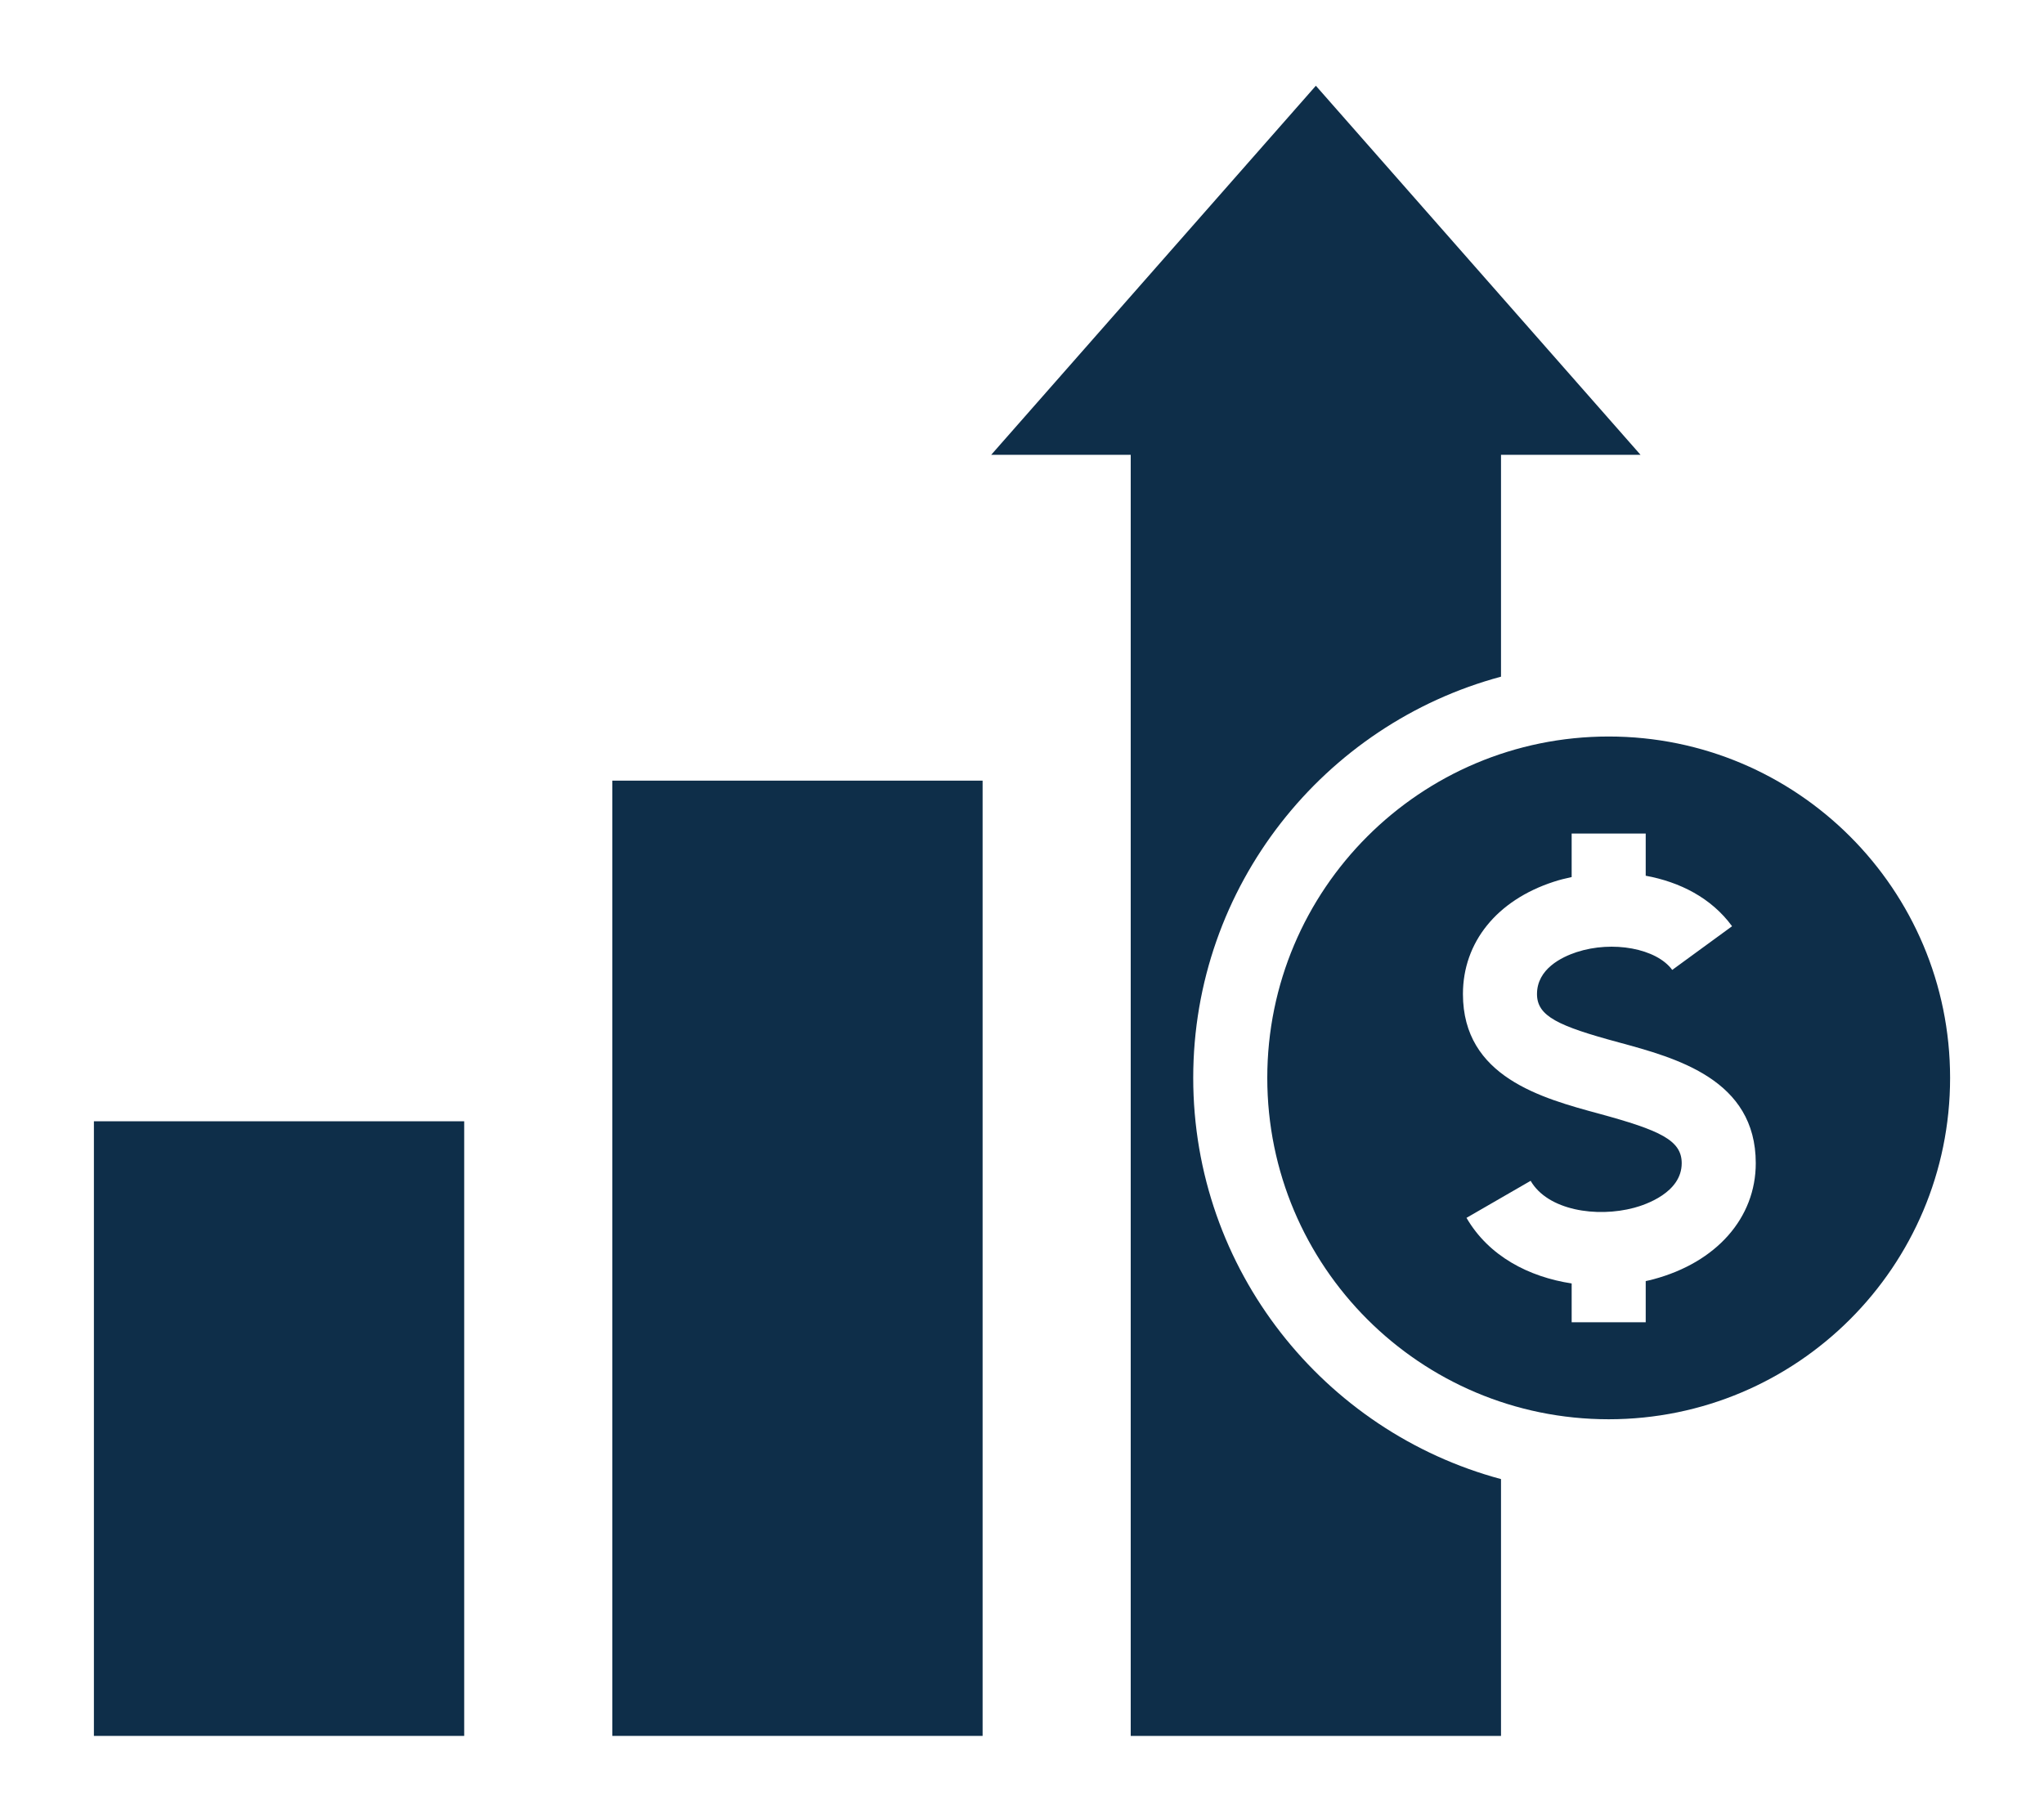
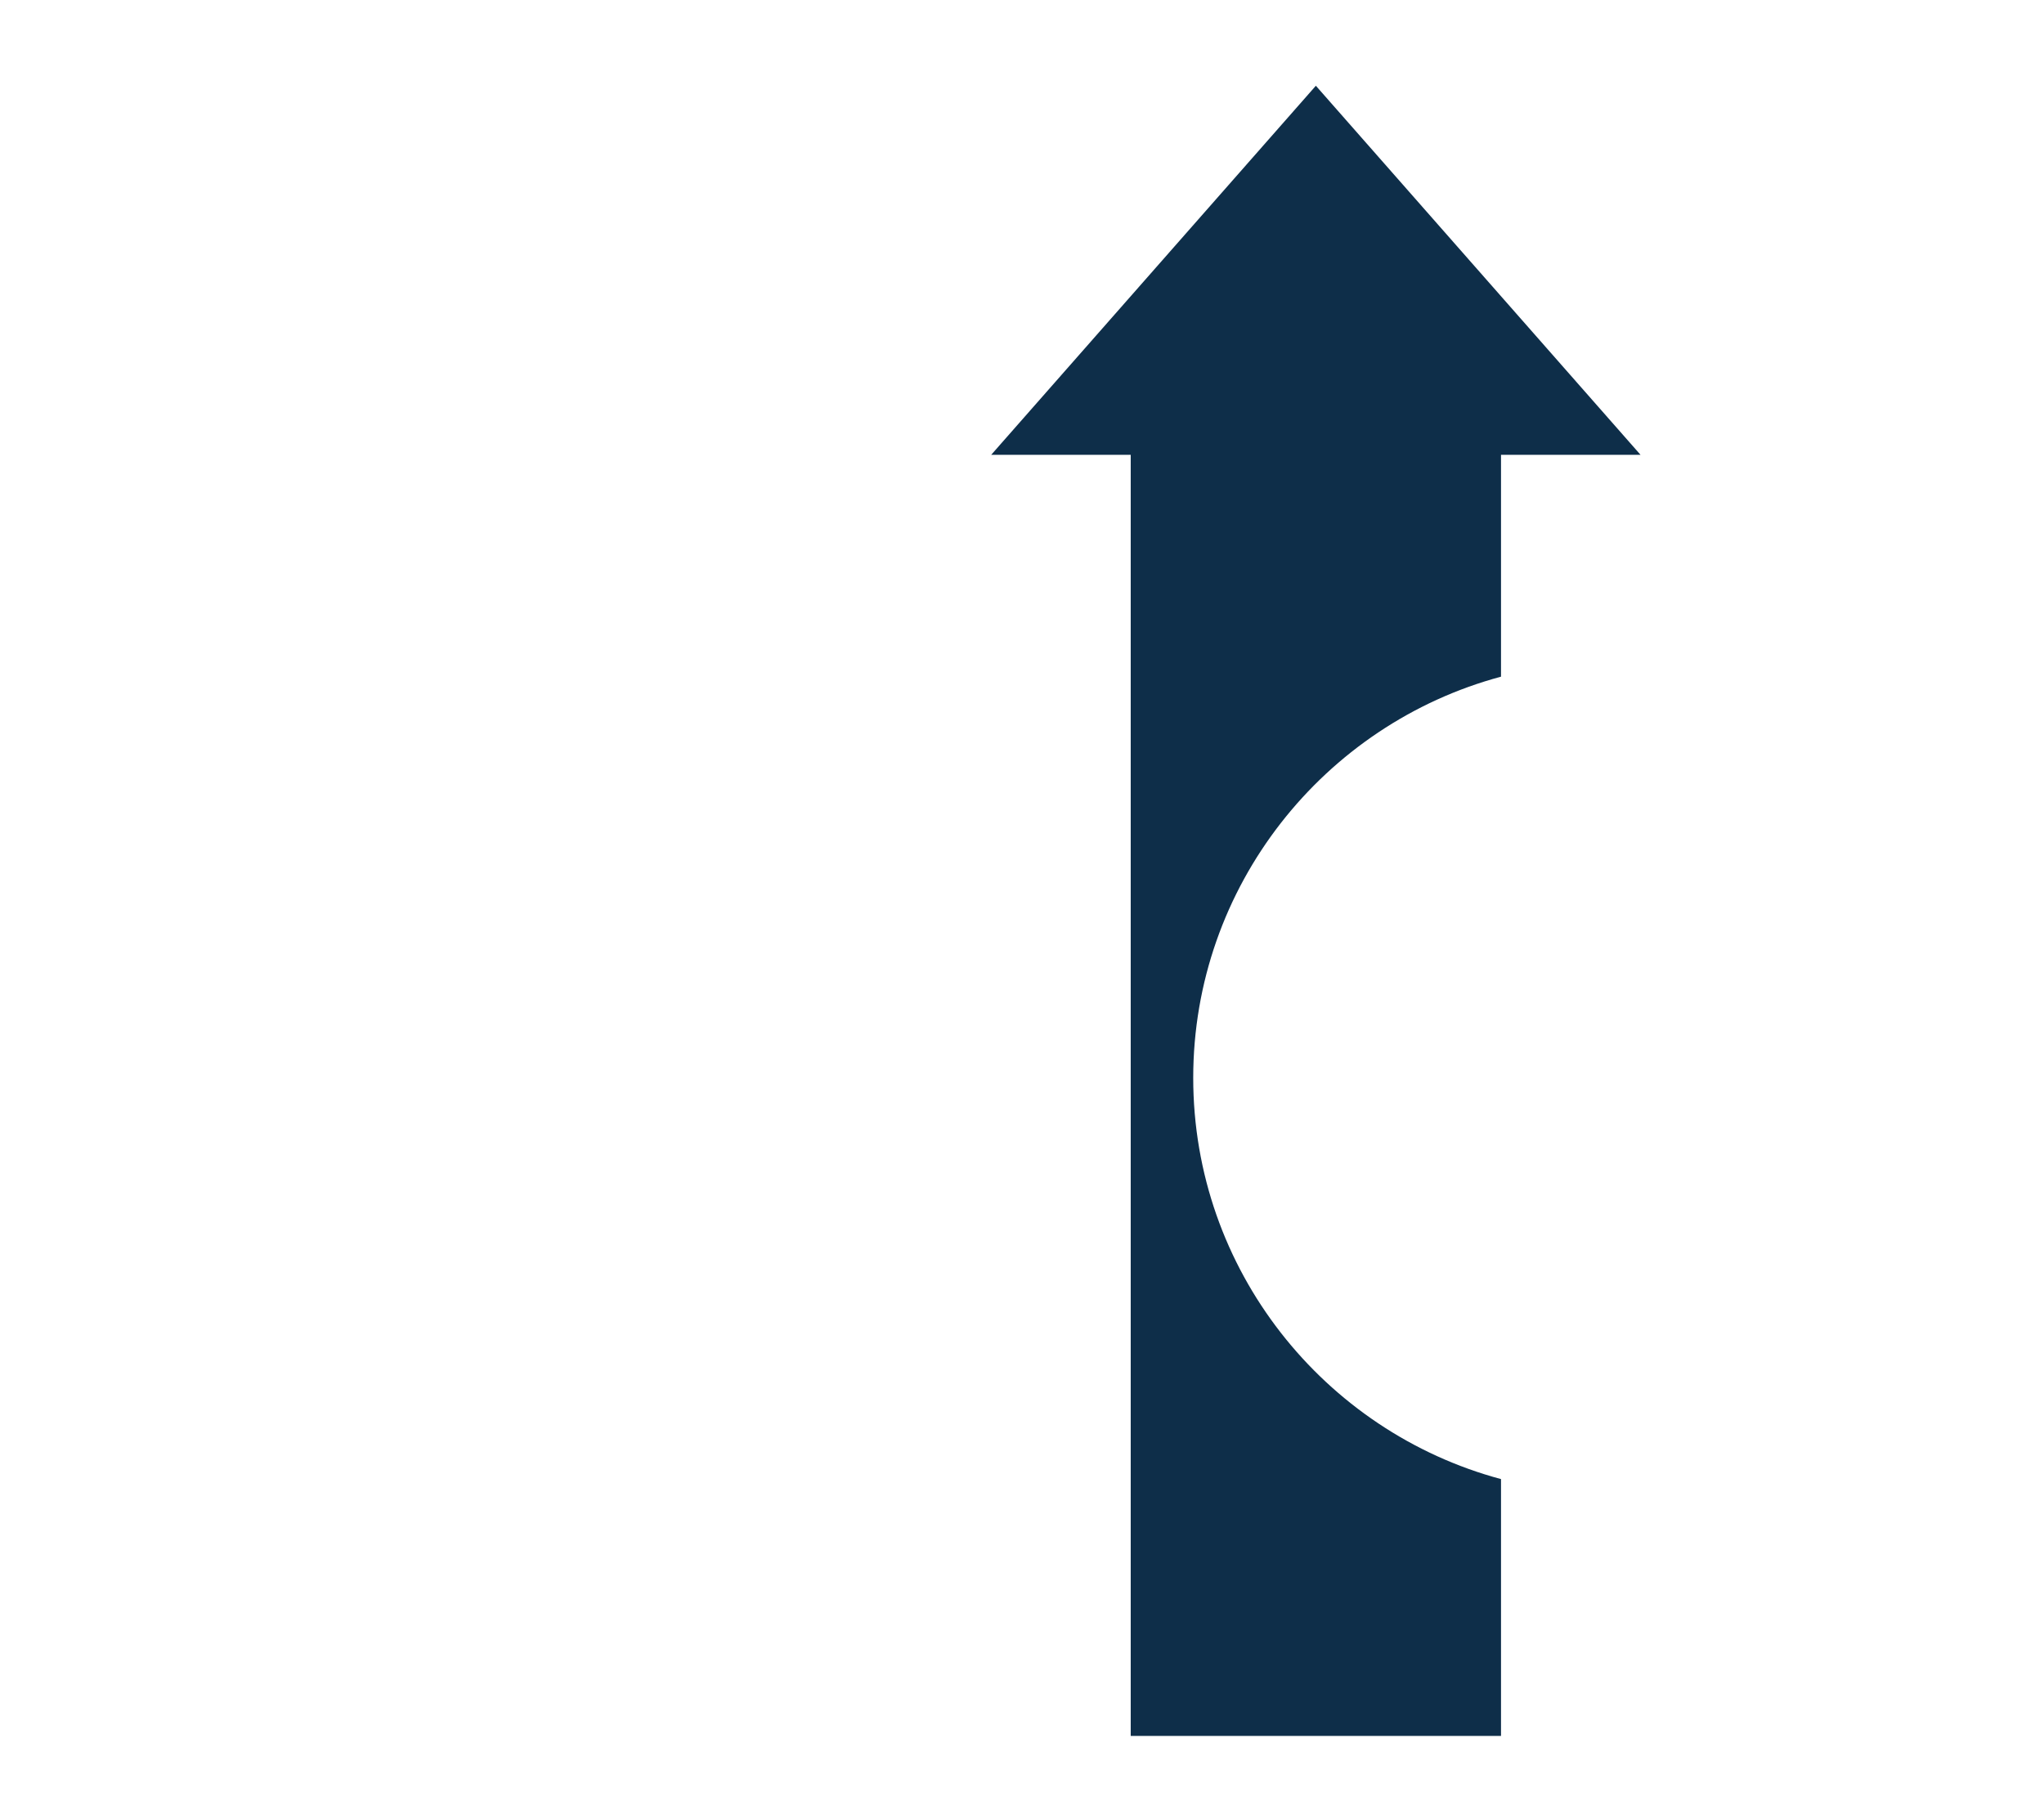
<svg xmlns="http://www.w3.org/2000/svg" version="1.1" id="Layer_1" x="0px" y="0px" viewBox="0 0 138 121.59" style="enable-background:new 0 0 138 121.59;" xml:space="preserve">
  <style type="text/css">
	.st0{fill:#0E2E49;}
</style>
  <g>
-     <rect x="6.34" y="75.71" class="st0" width="25" height="41.5" />
-     <rect x="41.34" y="52.71" class="st0" width="25" height="64.5" />
-     <path class="st0" d="M80.56,72.78c0-12.95,8.83-23.88,20.78-27.09V30.71h9.42L88.84,5.79L66.92,30.71h9.42v86.5h25V99.87   C89.39,96.66,80.56,85.74,80.56,72.78z" />
-     <path class="st0" d="M108.61,49.73c-12.73,0-23.05,10.32-23.05,23.05s10.32,23.05,23.05,23.05c12.73,0,23.05-10.32,23.05-23.05   S121.34,49.73,108.61,49.73z M111.62,86.38c-0.17,0.05-0.34,0.08-0.51,0.12v2.78h-5v-2.62c-2.88-0.44-5.59-1.83-7.1-4.43l4.33-2.5   c1.16,2,4.46,2.5,6.99,1.82c0.75-0.2,3.21-1.02,3.21-3.01c0-1.55-1.46-2.22-5.57-3.34c-3.88-1.05-9.2-2.49-9.2-8.08   c0-3.5,2.29-6.33,6.12-7.58c0.39-0.13,0.8-0.23,1.22-0.32v-2.94h5v2.85c2.29,0.42,4.43,1.49,5.83,3.41l-4.04,2.95   c-1.06-1.45-4.02-2-6.46-1.2c-1,0.33-2.67,1.13-2.67,2.83c0,1.5,1.44,2.16,5.51,3.26c3.91,1.06,9.26,2.51,9.26,8.16   C118.54,82.23,115.89,85.24,111.62,86.38z" />
+     <path class="st0" d="M80.56,72.78c0-12.95,8.83-23.88,20.78-27.09V30.71h9.42L88.84,5.79L66.92,30.71h9.42v86.5h25V99.87   C89.39,96.66,80.56,85.74,80.56,72.78" />
  </g>
</svg>